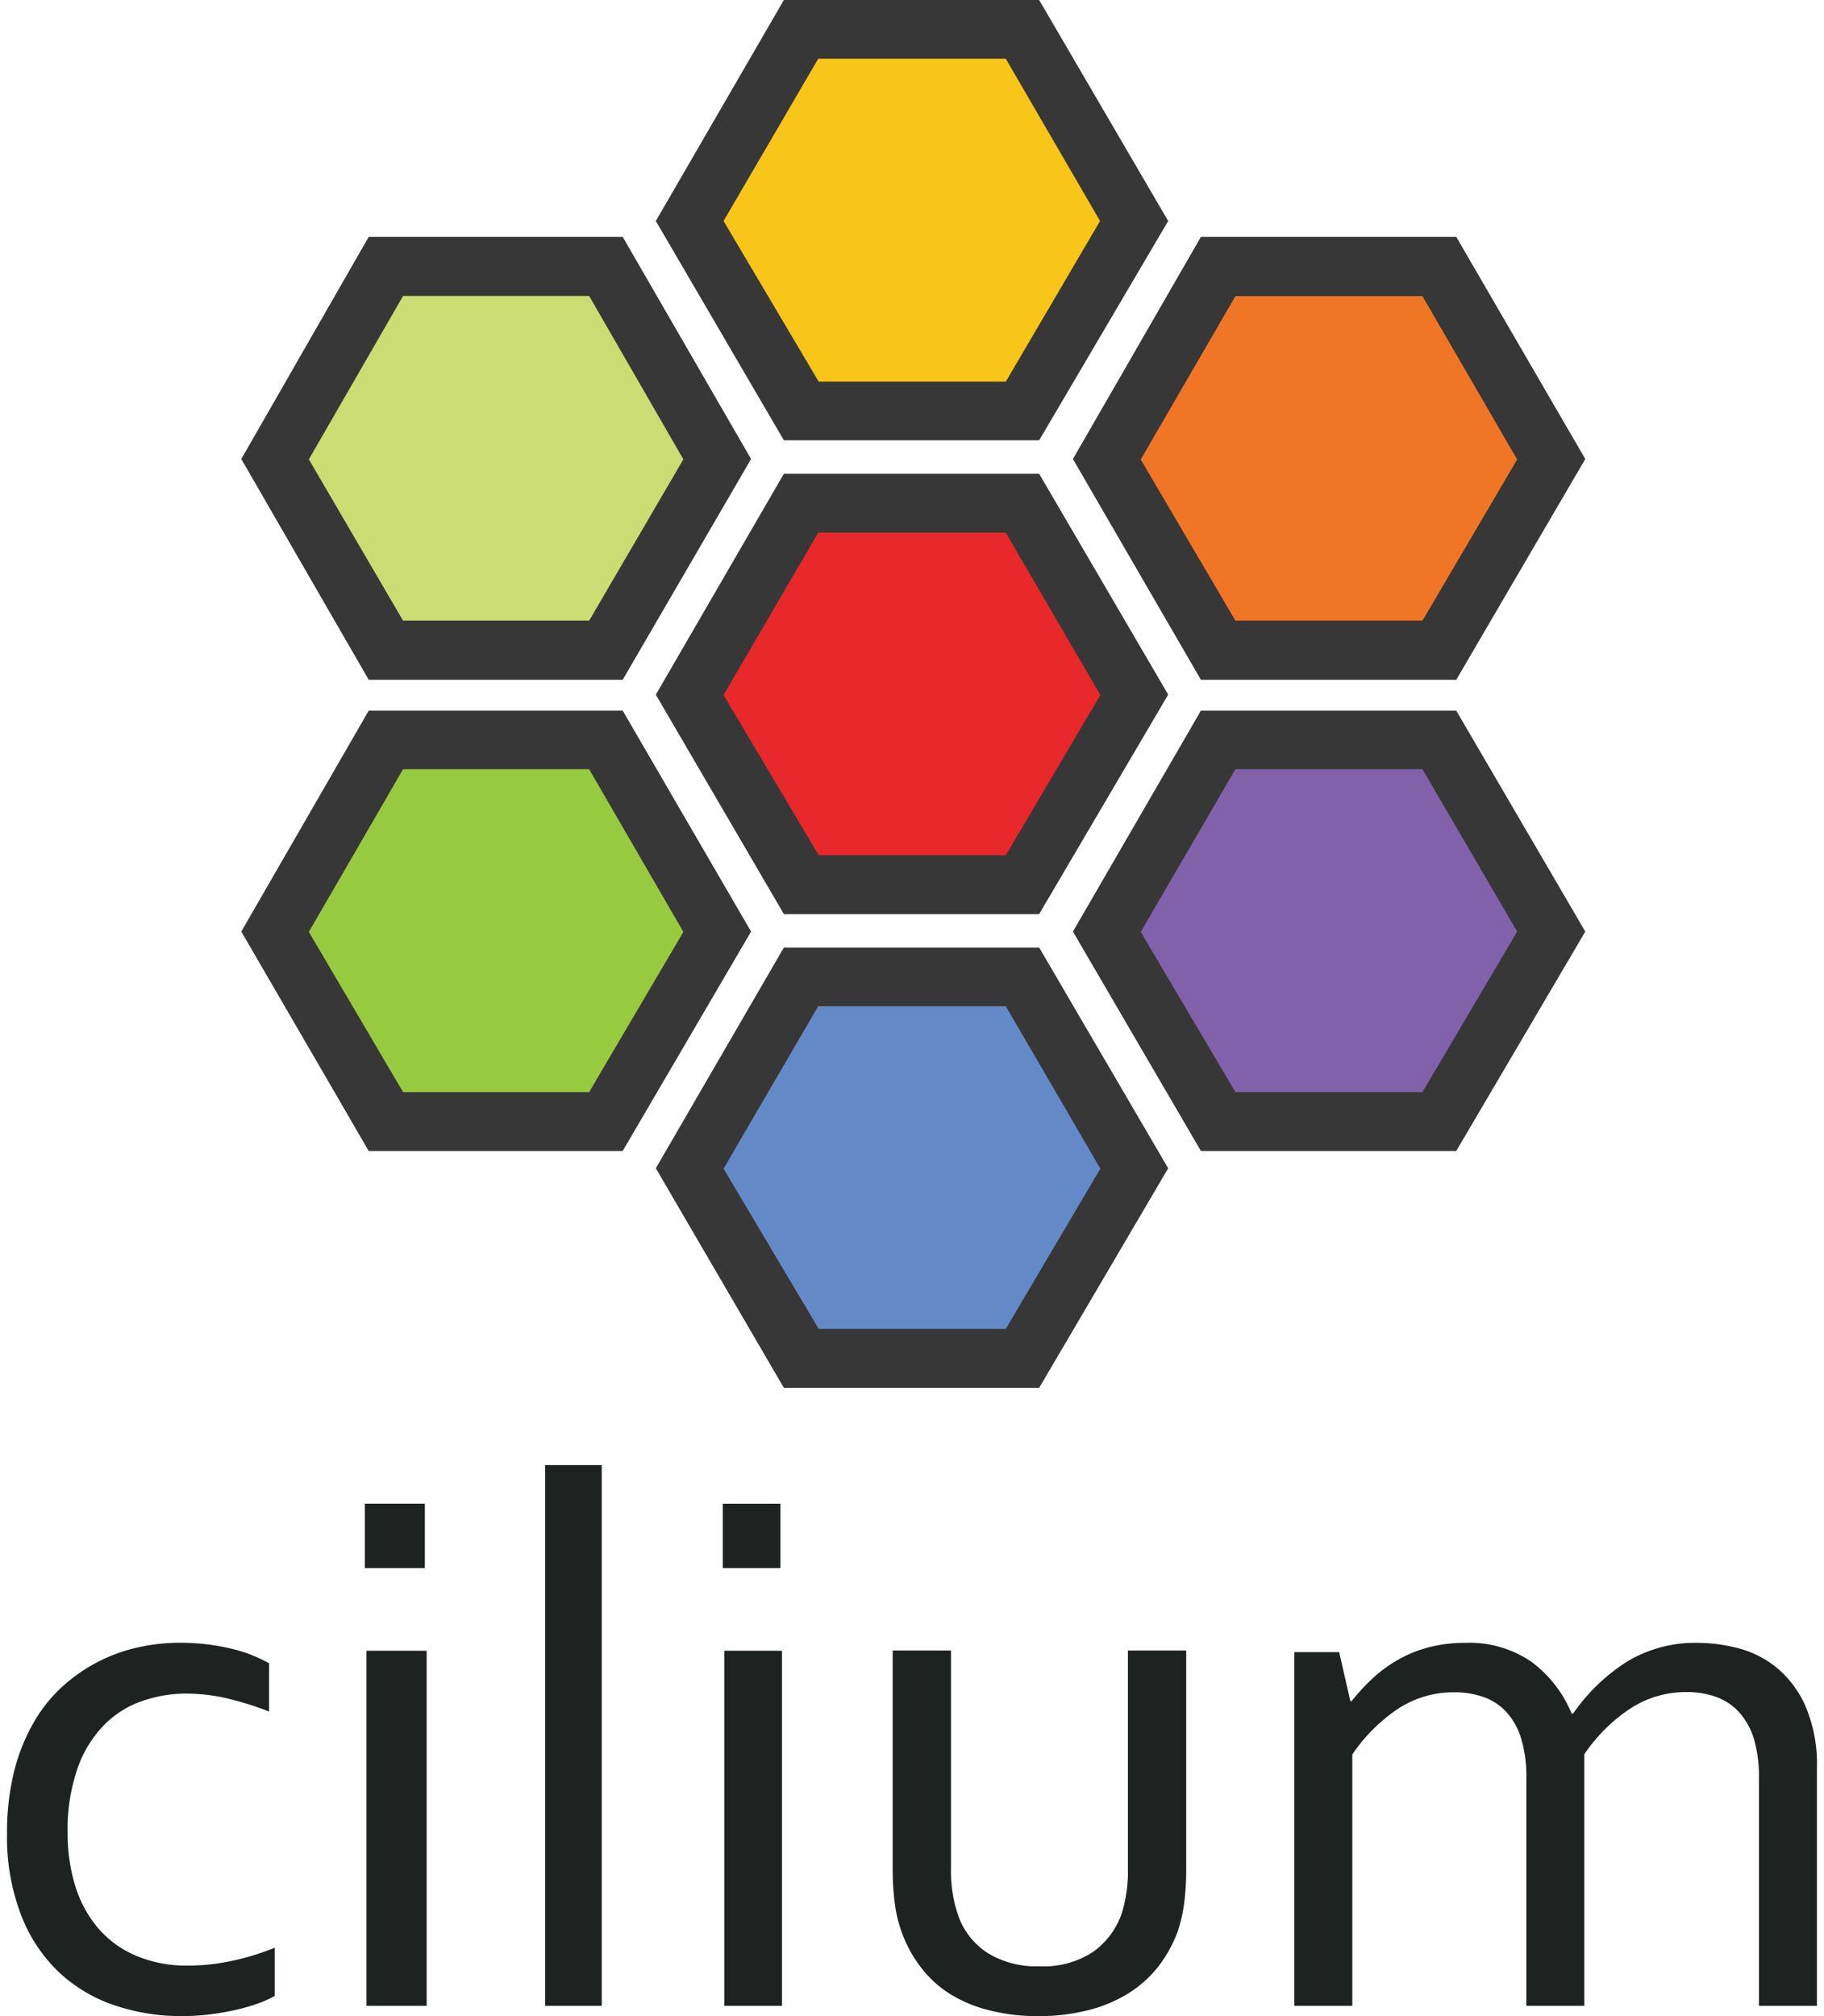
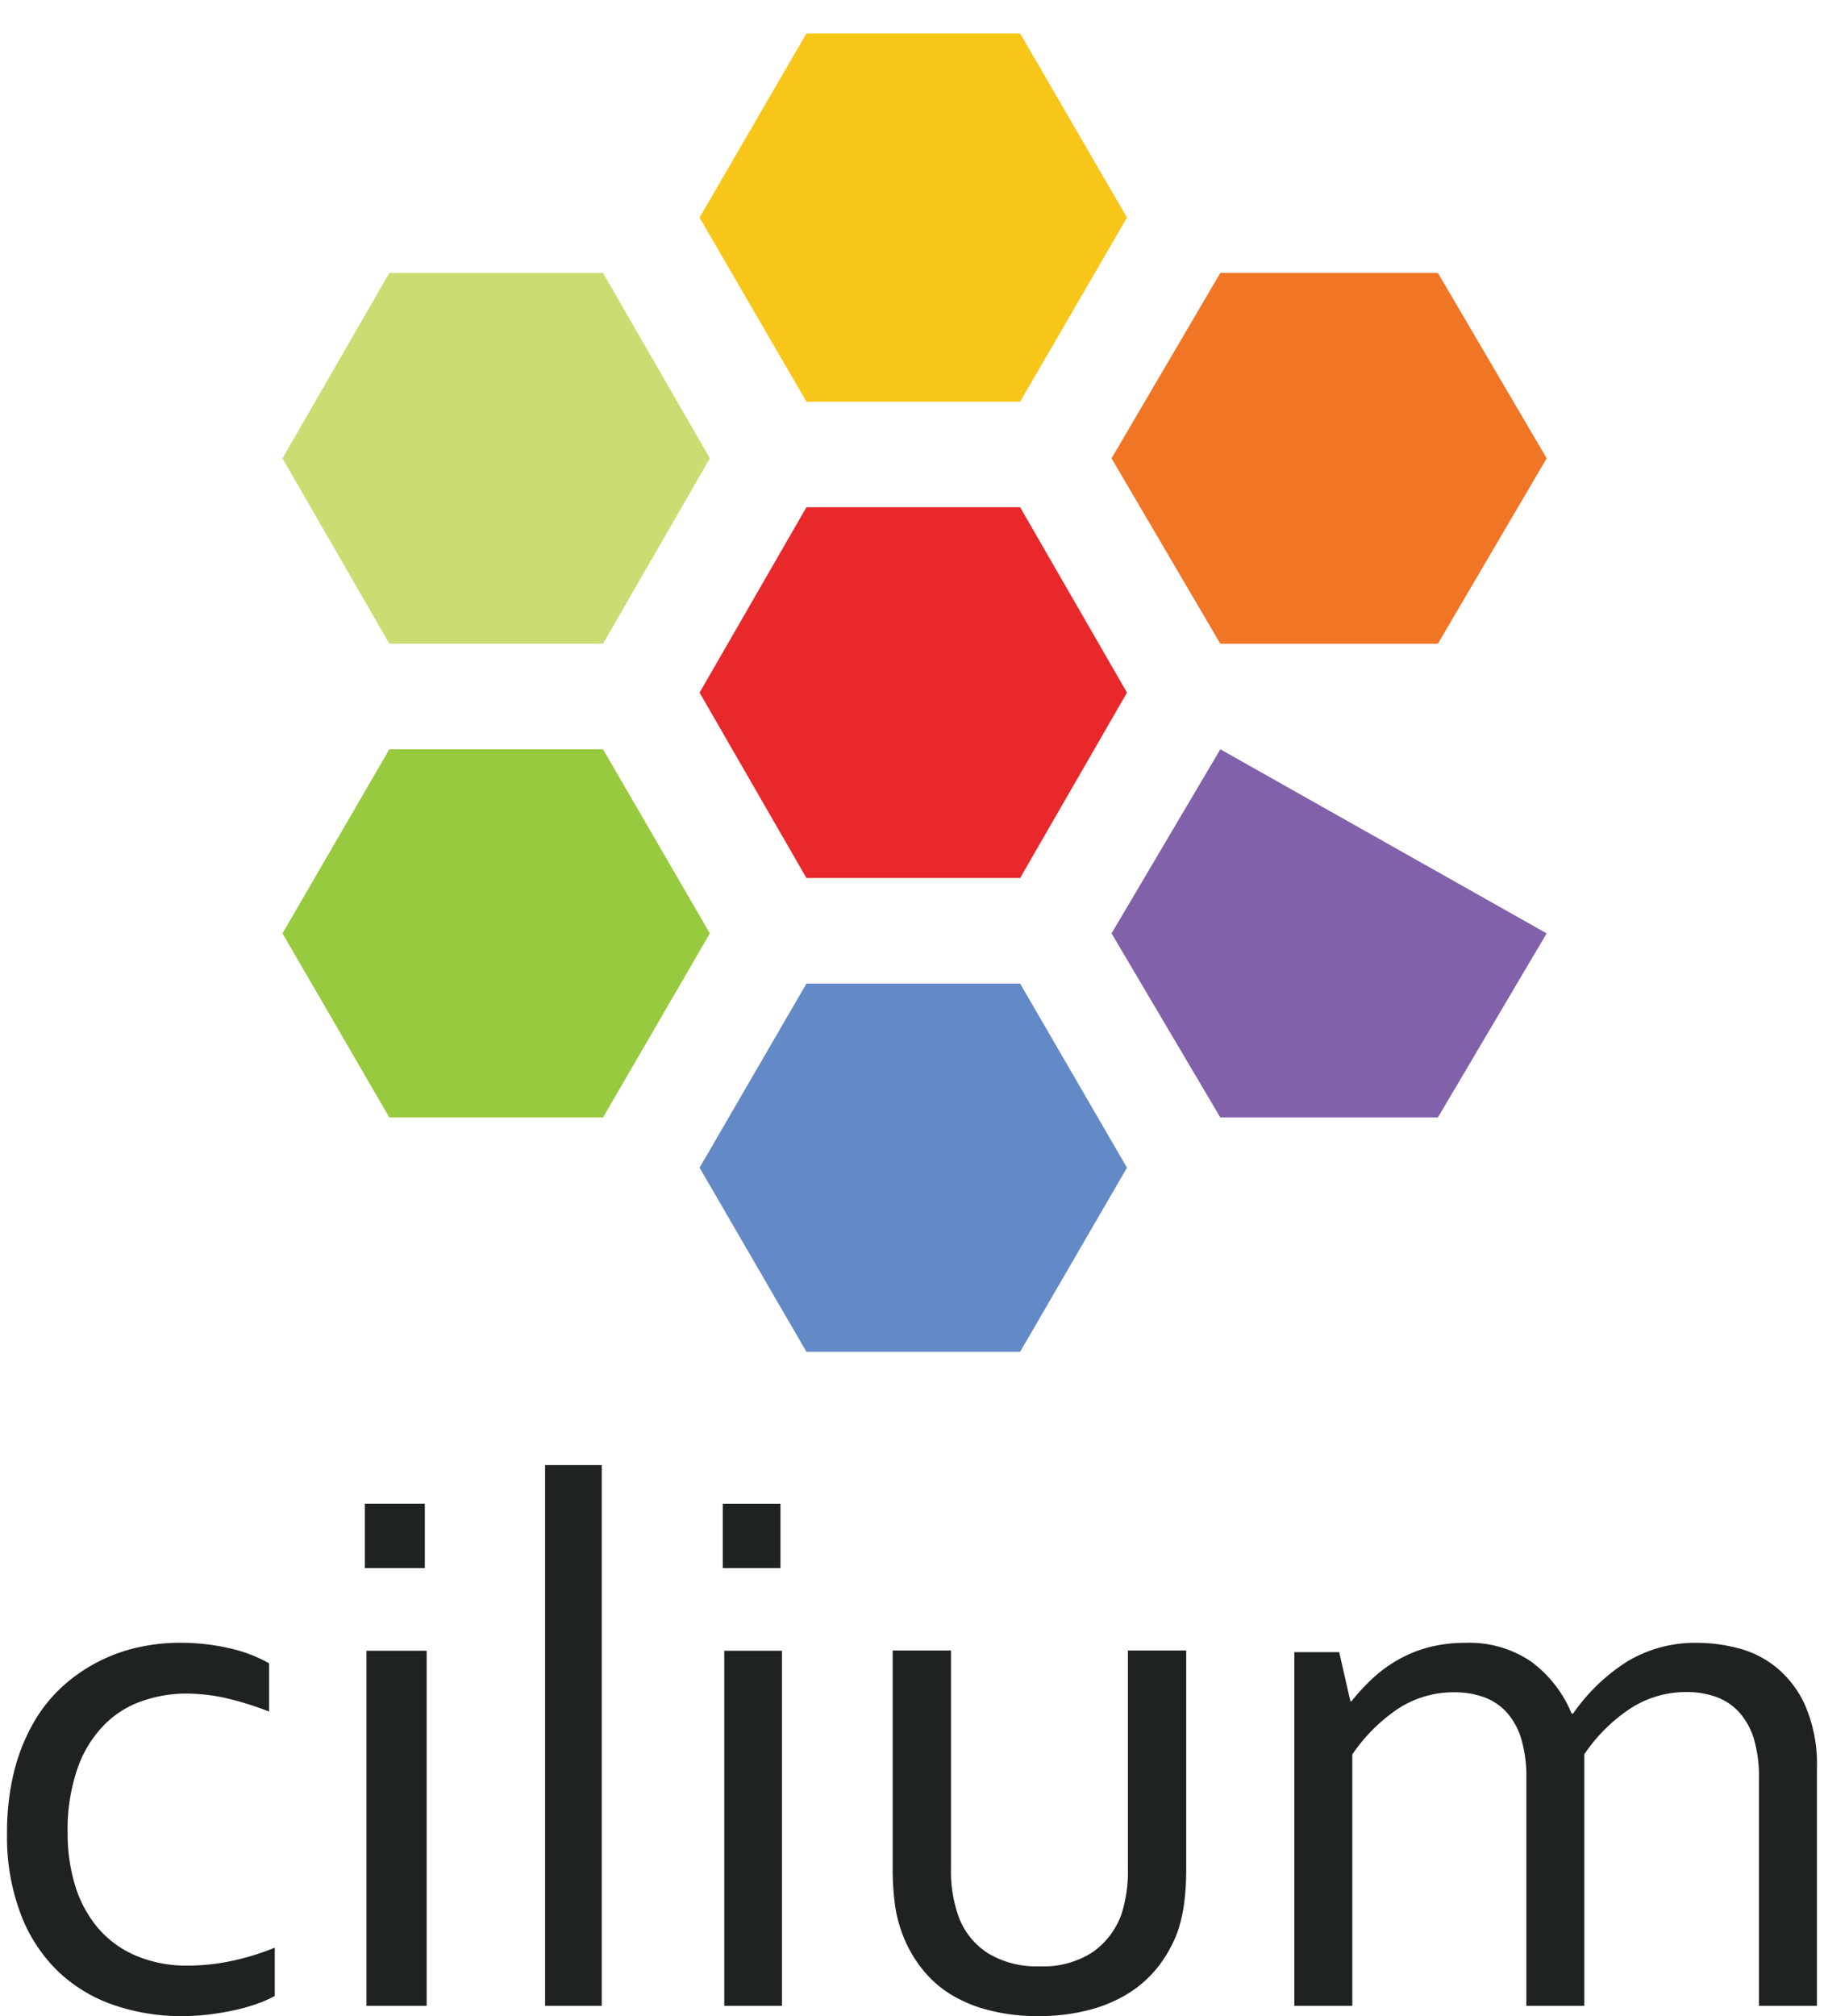
<svg xmlns="http://www.w3.org/2000/svg" width="760" height="840" fill="none" viewBox="24 25 703 783">
  <path fill="#1E2322" d="M91.127 663.001a84.5 84.5 0 0 1 19.091 2.093 56.7 56.7 0 0 1 15.571 5.872v18.742a126 126 0 0 0-16.755-5.217 71 71 0 0 0-15.571-1.749 51.9 51.9 0 0 0-16.63 2.78 38 38 0 0 0-14.762 9.058 45.4 45.4 0 0 0-10.495 16.681 72.6 72.6 0 0 0-4.018 25.613 69 69 0 0 0 2.959 20.585 46.4 46.4 0 0 0 8.844 16.336 39.6 39.6 0 0 0 14.669 10.714 50.3 50.3 0 0 0 20.398 3.873 80.7 80.7 0 0 0 16.942-1.843 95.6 95.6 0 0 0 16.63-5.122v18.741a40.4 40.4 0 0 1-6.447 2.905 71 71 0 0 1-8.751 2.53 102 102 0 0 1-10.121 1.75 88 88 0 0 1-10.713.655 80.8 80.8 0 0 1-26.253-4.216 59.1 59.1 0 0 1-21.613-12.901 60.8 60.8 0 0 1-14.606-22.084 84.3 84.3 0 0 1-5.481-31.517 98.4 98.4 0 0 1 2.802-24.52 74 74 0 0 1 7.755-19.148 57.8 57.8 0 0 1 11.492-14.087 64.4 64.4 0 0 1 29.46-14.869 74.3 74.3 0 0 1 15.603-1.655M163 634v-25h23.288v25zm.615 170V666.094H187V804zM233 804V594h22v210zm69-170v-25h22.409v25zm.591 170V666.094H325V804zm121.984 3.994a74 74 0 0 1-19.435-2.351 52.3 52.3 0 0 1-15.158-6.427 43 43 0 0 1-11.006-10.127 49.7 49.7 0 0 1-7.17-12.886 51.8 51.8 0 0 1-2.925-11.506 101.5 101.5 0 0 1-.88-13.67V666h22.642v84.651a52.3 52.3 0 0 0 3.145 19.219 28.5 28.5 0 0 0 11.321 13.764 36.16 36.16 0 0 0 19.938 5.016 35 35 0 0 0 20.661-5.518 30.54 30.54 0 0 0 11.195-14.861 54.7 54.7 0 0 0 2.453-17.62V666h22.642v85.027a99 99 0 0 1-.786 13.043 58 58 0 0 1-2.547 11.161 51.7 51.7 0 0 1-7.233 13.168 45.5 45.5 0 0 1-11.321 10.409 54.8 54.8 0 0 1-15.724 6.772 76.2 76.2 0 0 1-19.812 2.414M636.627 804h-22.512v-88.367a51.5 51.5 0 0 0-1.97-15.251 26.8 26.8 0 0 0-5.66-10.334 22.2 22.2 0 0 0-8.849-5.914 33.7 33.7 0 0 0-11.538-1.899 39.37 39.37 0 0 0-21.887 6.443 65.5 65.5 0 0 0-17.698 17.711V804H524V666.641h17.416l4.347 19.08h.437a79.5 79.5 0 0 1 8.224-8.902c3-2.782 6.316-5.205 9.88-7.221a48.8 48.8 0 0 1 11.976-4.856 55.6 55.6 0 0 1 14.227-1.712 42.5 42.5 0 0 1 25.546 7.346 47.5 47.5 0 0 1 15.634 20.108h.594a73.3 73.3 0 0 1 20.95-20.17 51.2 51.2 0 0 1 27.484-7.284 63 63 0 0 1 15.416 2.024 38.9 38.9 0 0 1 14.977 7.439 40.76 40.76 0 0 1 11.35 14.971 57.7 57.7 0 0 1 4.503 24.559V804h-22.513v-88.367a52.7 52.7 0 0 0-1.939-15.251 27.65 27.65 0 0 0-5.784-10.428 22.3 22.3 0 0 0-8.88-5.914 33.7 33.7 0 0 0-11.538-1.898 39.65 39.65 0 0 0-21.888 6.443 64.9 64.9 0 0 0-17.792 17.711z" />
  <path fill="#CBDD72" d="M172.5 131h83l41.5 72-41.5 72h-83L131 203z" />
  <path fill="#98CA3F" d="M172.5 316h83l41.5 71.5-41.5 71.5h-83L131 387.5z" />
  <path fill="#6389C6" d="M334.5 407h83l41.5 71.5-41.5 71.5h-83L293 478.5z" />
  <path fill="#E8282B" d="M334.5 222h83l41.5 72-41.5 72h-83L293 294z" />
  <path fill="#F8C519" d="M334.5 38h83l41.5 71.5-41.5 71.5h-83L293 109.5z" />
  <path fill="#F07525" d="M495.25 131h84.5L622 203l-42.25 72h-84.5L453 203z" />
-   <path fill="#8162AA" d="M495.25 316h84.5L622 387.5 579.75 459h-84.5L453 387.5z" />
-   <path fill="#373737" d="M424.89 209h-99.156L276 294.797 325.734 380h99.156L475 294.765zm-12.966 148.146h-72.66l-36.956-62.225 36.768-63.067h72.848l36.737 63.067zM424.89 393h-99.156L276 478.719 325.734 564h99.156L475 478.719zm-12.966 148.102h-72.66l-36.956-62.227 36.768-63.102h72.848l36.737 63.102zM424.89 25h-99.156L276 110.828 325.734 196h99.156L475 110.828zm-12.966 148.225h-72.66l-36.956-62.397 36.768-63.022h72.848l36.612 63.022zM586.89 301h-99.187L438 386.796 487.703 472h99.187L637 386.796zm-13.123 148.123h-72.66l-36.768-62.202 36.768-63.169h72.66l36.769 63.044zM586.89 117h-99.187L438 203.267 487.703 289h99.187L637 203.267zm-13.123 149.044h-72.66l-36.768-62.589 36.768-63.436h72.66l36.769 63.436zM263.142 301h-98.658L115 386.796 164.484 472h98.658L313 386.796zm-13.026 148.123h-72.294l-36.584-62.202 36.584-63.169h72.294l36.584 63.169zM263.142 117h-98.658L115 203.267 164.484 289h98.658L313 203.267zm-13.026 149.044h-72.294l-36.584-62.651 36.584-63.437h72.294l36.584 63.437z" />
+   <path fill="#8162AA" d="M495.25 316L622 387.5 579.75 459h-84.5L453 387.5z" />
</svg>